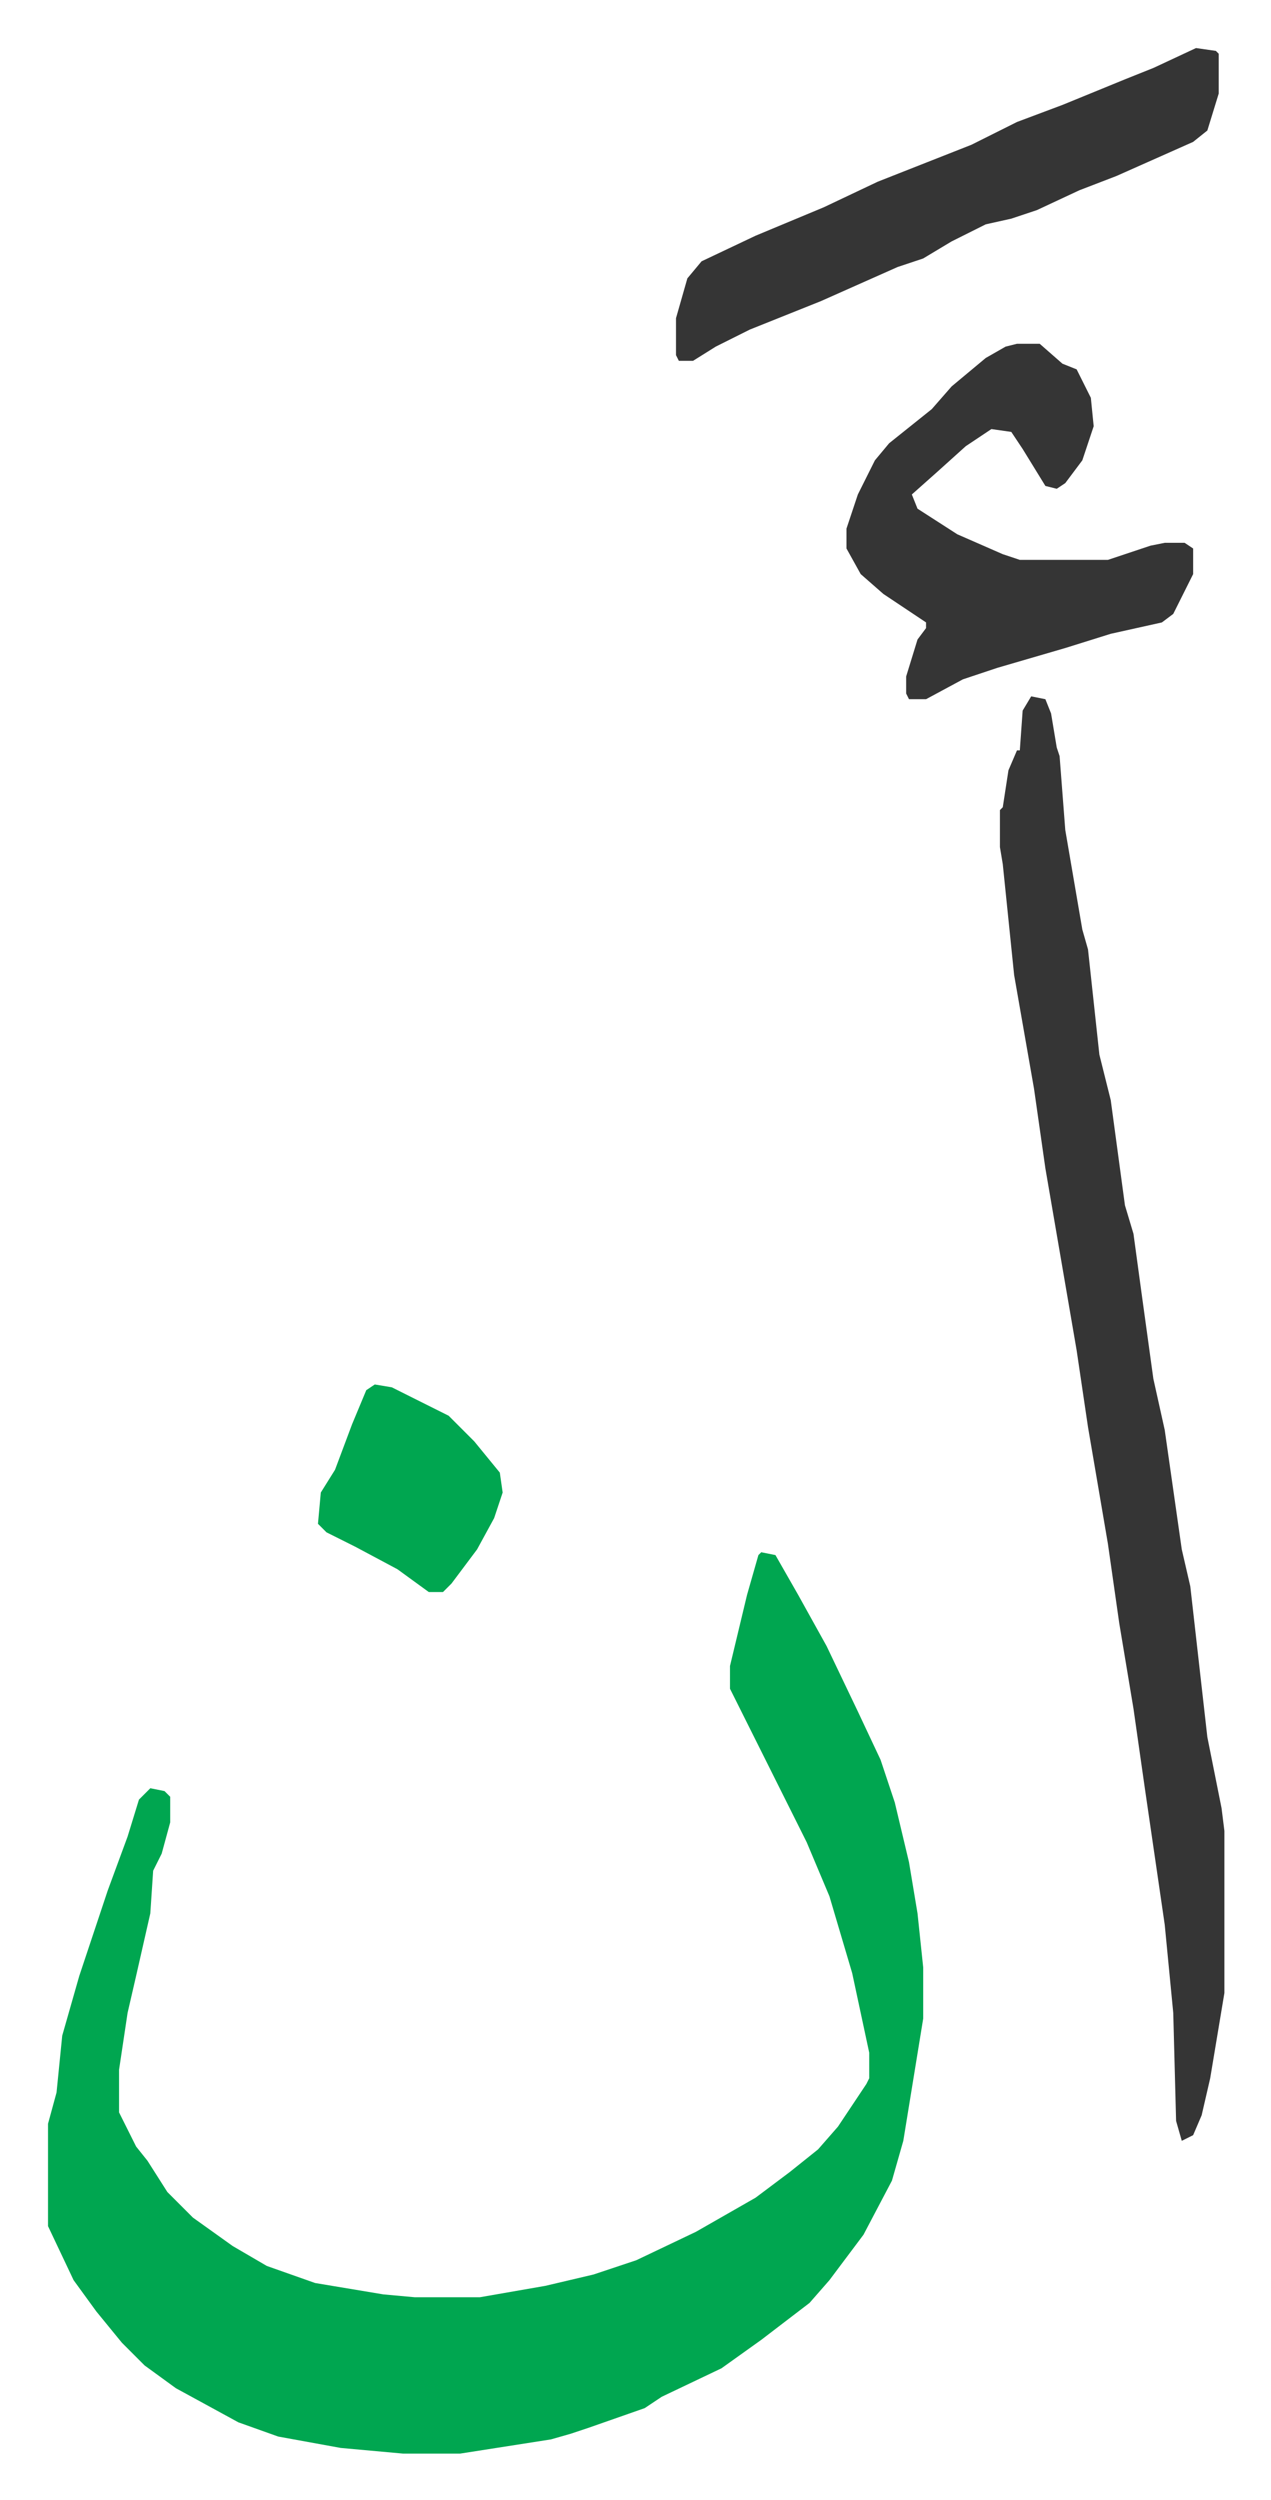
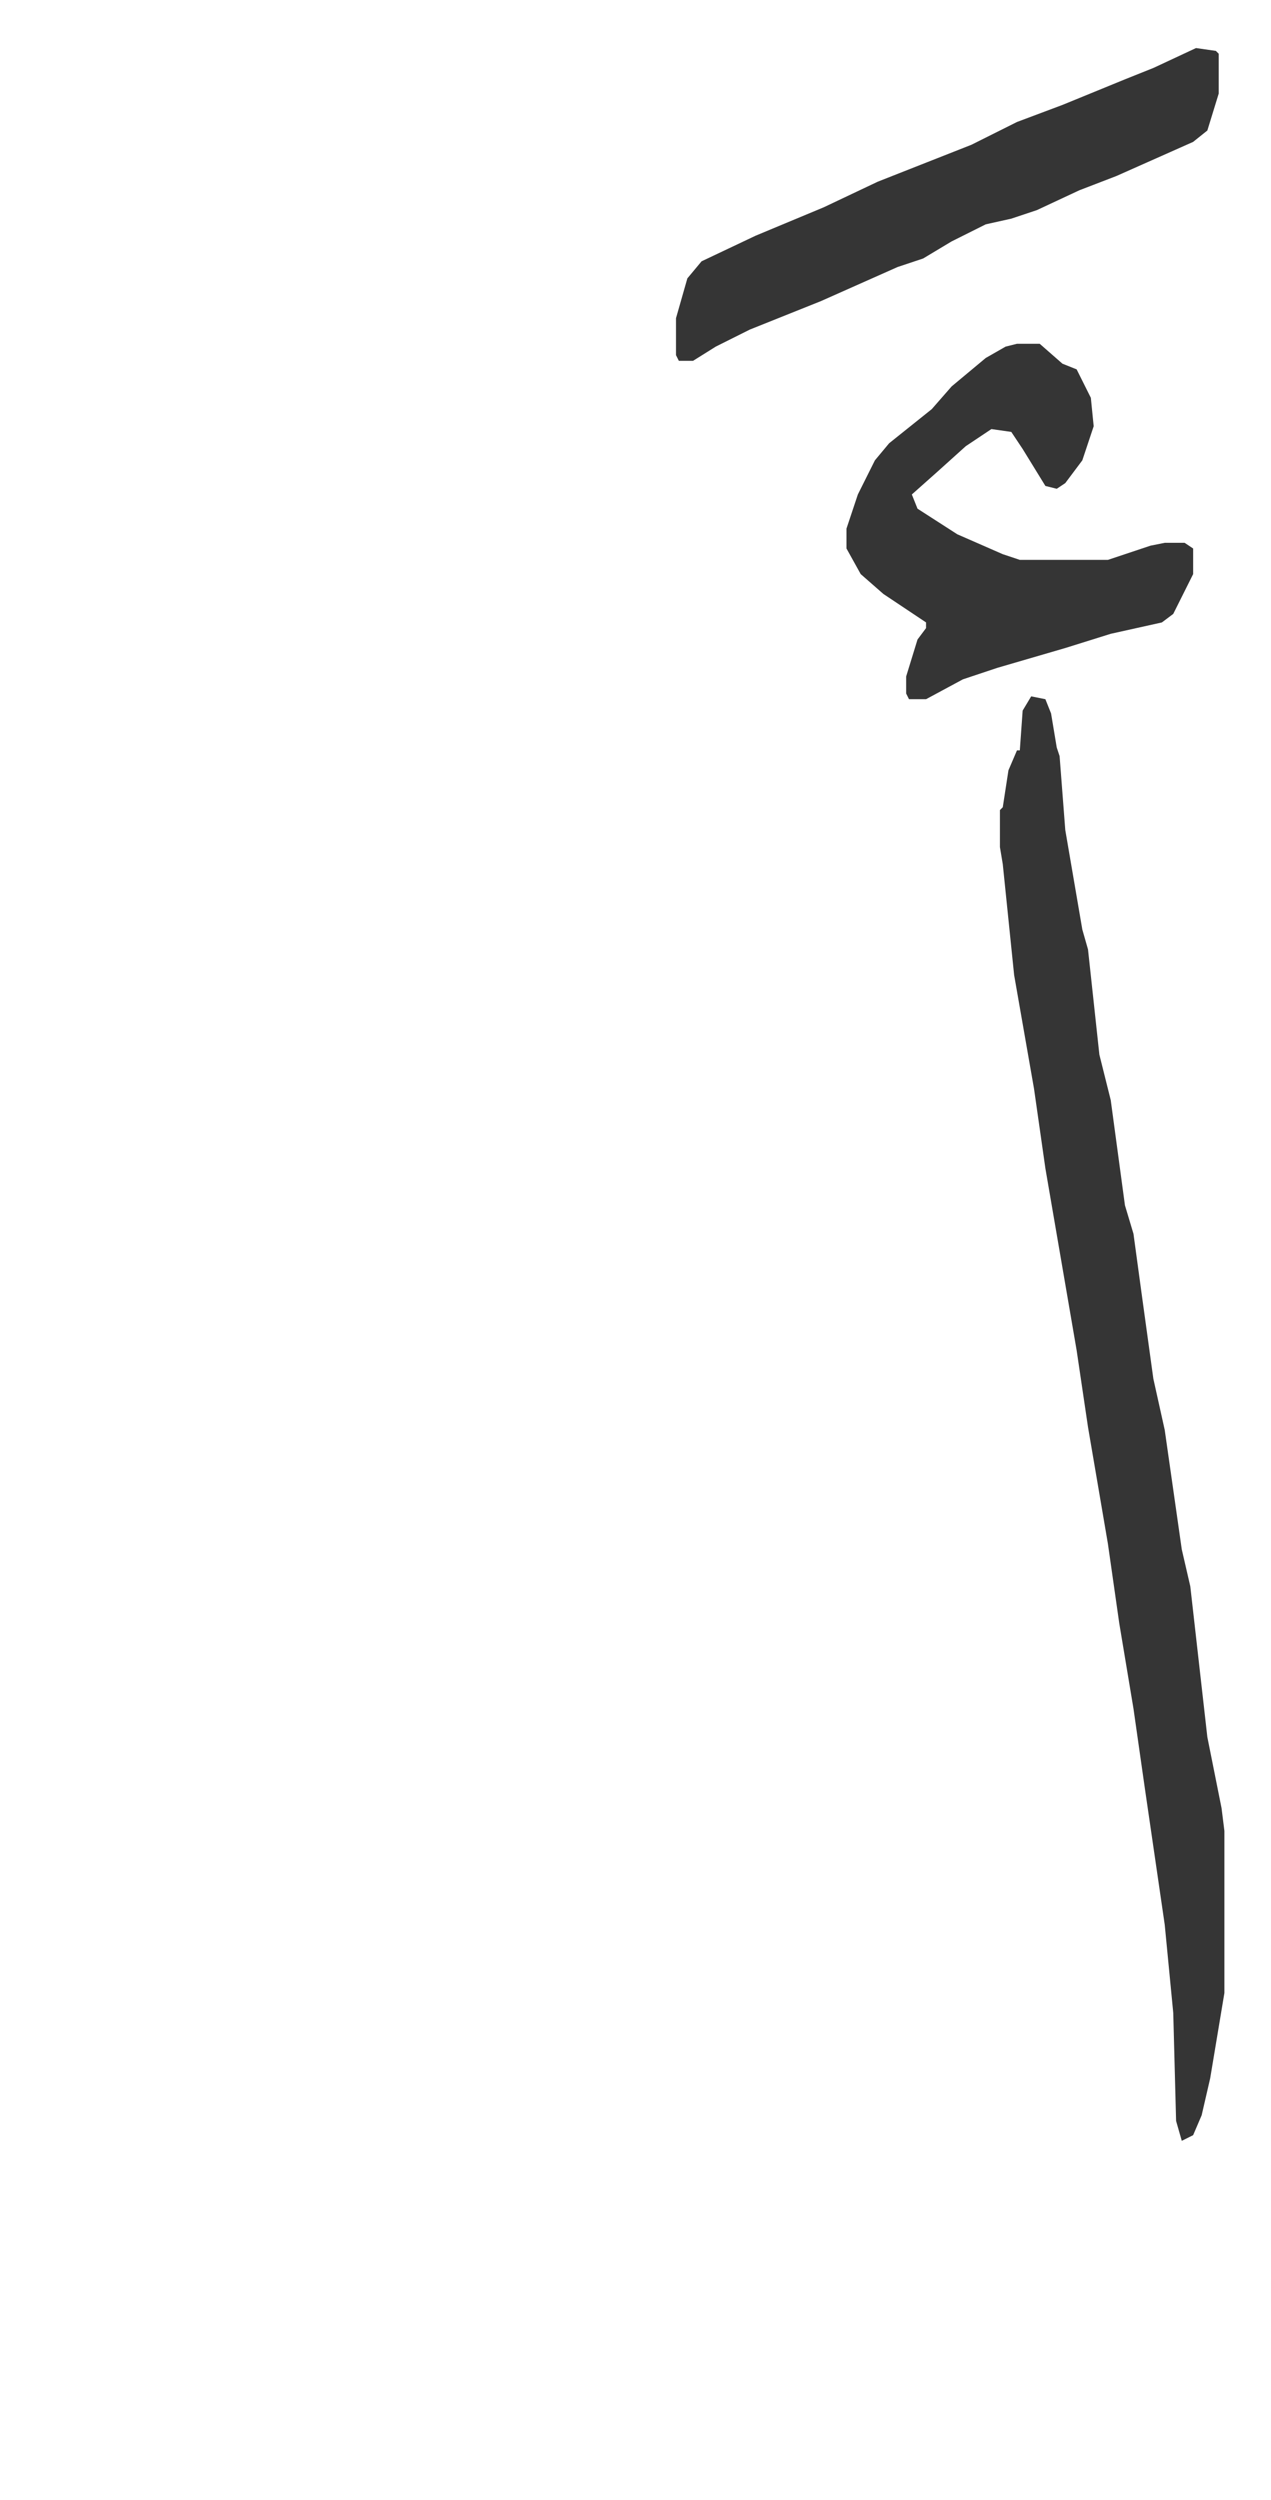
<svg xmlns="http://www.w3.org/2000/svg" viewBox="-16.9 224.1 447.3 879.3">
-   <path fill="#00a650" id="rule_idgham_with_ghunnah" d="m251 770 5 1 8 14 10 18 11 23 8 17 5 15 5 21 3 18 2 19v18l-7 43-4 14-10 19-12 16-7 8-17 13-14 10-21 10-6 4-20 7-6 2-7 2-32 5h-20l-22-2-22-4-14-5-22-12-11-8-8-8-9-11-8-11-9-19v-36l3-11 2-20 6-21 10-30 7-19 4-13 4-4 5 1 2 2v9l-3 11-3 6-1 15-5 22-3 13-3 20v15l6 12 4 5 7 11 9 9 14 10 12 7 17 6 24 4 11 1h23l23-4 17-4 15-5 21-10 21-12 12-9 10-8 7-8 10-15 1-2v-9l-6-28-8-27-8-19-8-16-17-34-2-4v-8l6-25 4-14z" />
  <path fill="#353535" id="rule_normal" d="m346 469 5 1 2 5 2 12 1 3 2 26 6 35 2 7 4 37 4 16 5 37 3 10 3 22 4 29 4 18 3 21 3 21 3 13 6 53 5 25 1 8v57l-5 30-3 13-3 7-4 2-2-7-1-38-3-31-7-48-4-28-5-30-4-28-7-41-4-27-11-64-4-28-7-40-4-39-1-6v-13l1-1 2-13 3-7h1l1-14zm-5-124h8l8 7 5 2 5 10 1 10-4 12-6 8-3 2-4-1-8-13-4-6-7-1-9 6-10 9-9 8 2 5 14 9 16 7 6 2h31l15-5 5-1h7l3 2v9l-7 14-4 3-18 4-16 5-24 7-12 4-13 7h-6l-1-2v-6l4-13 3-4v-2l-15-10-8-7-5-9v-7l4-12 6-12 5-6 10-8 5-4 7-8 12-10 7-4zm63-104 7 1 1 1v14l-4 13-5 4-27 12-13 5-15 7-9 3-9 2-12 6-10 6-9 3-27 12-25 10-12 6-8 5h-5l-1-2v-13l4-14 5-6 19-9 24-10 19-9 33-13 16-8 16-6 22-9 10-4z" />
-   <path fill="#00a650" id="rule_idgham_with_ghunnah" d="m115 711 6 1 20 10 9 9 9 11 1 7-3 9-6 11-9 12-3 3h-5l-11-8-15-8-10-5-3-3 1-11 5-8 6-16 5-12z" />
</svg>